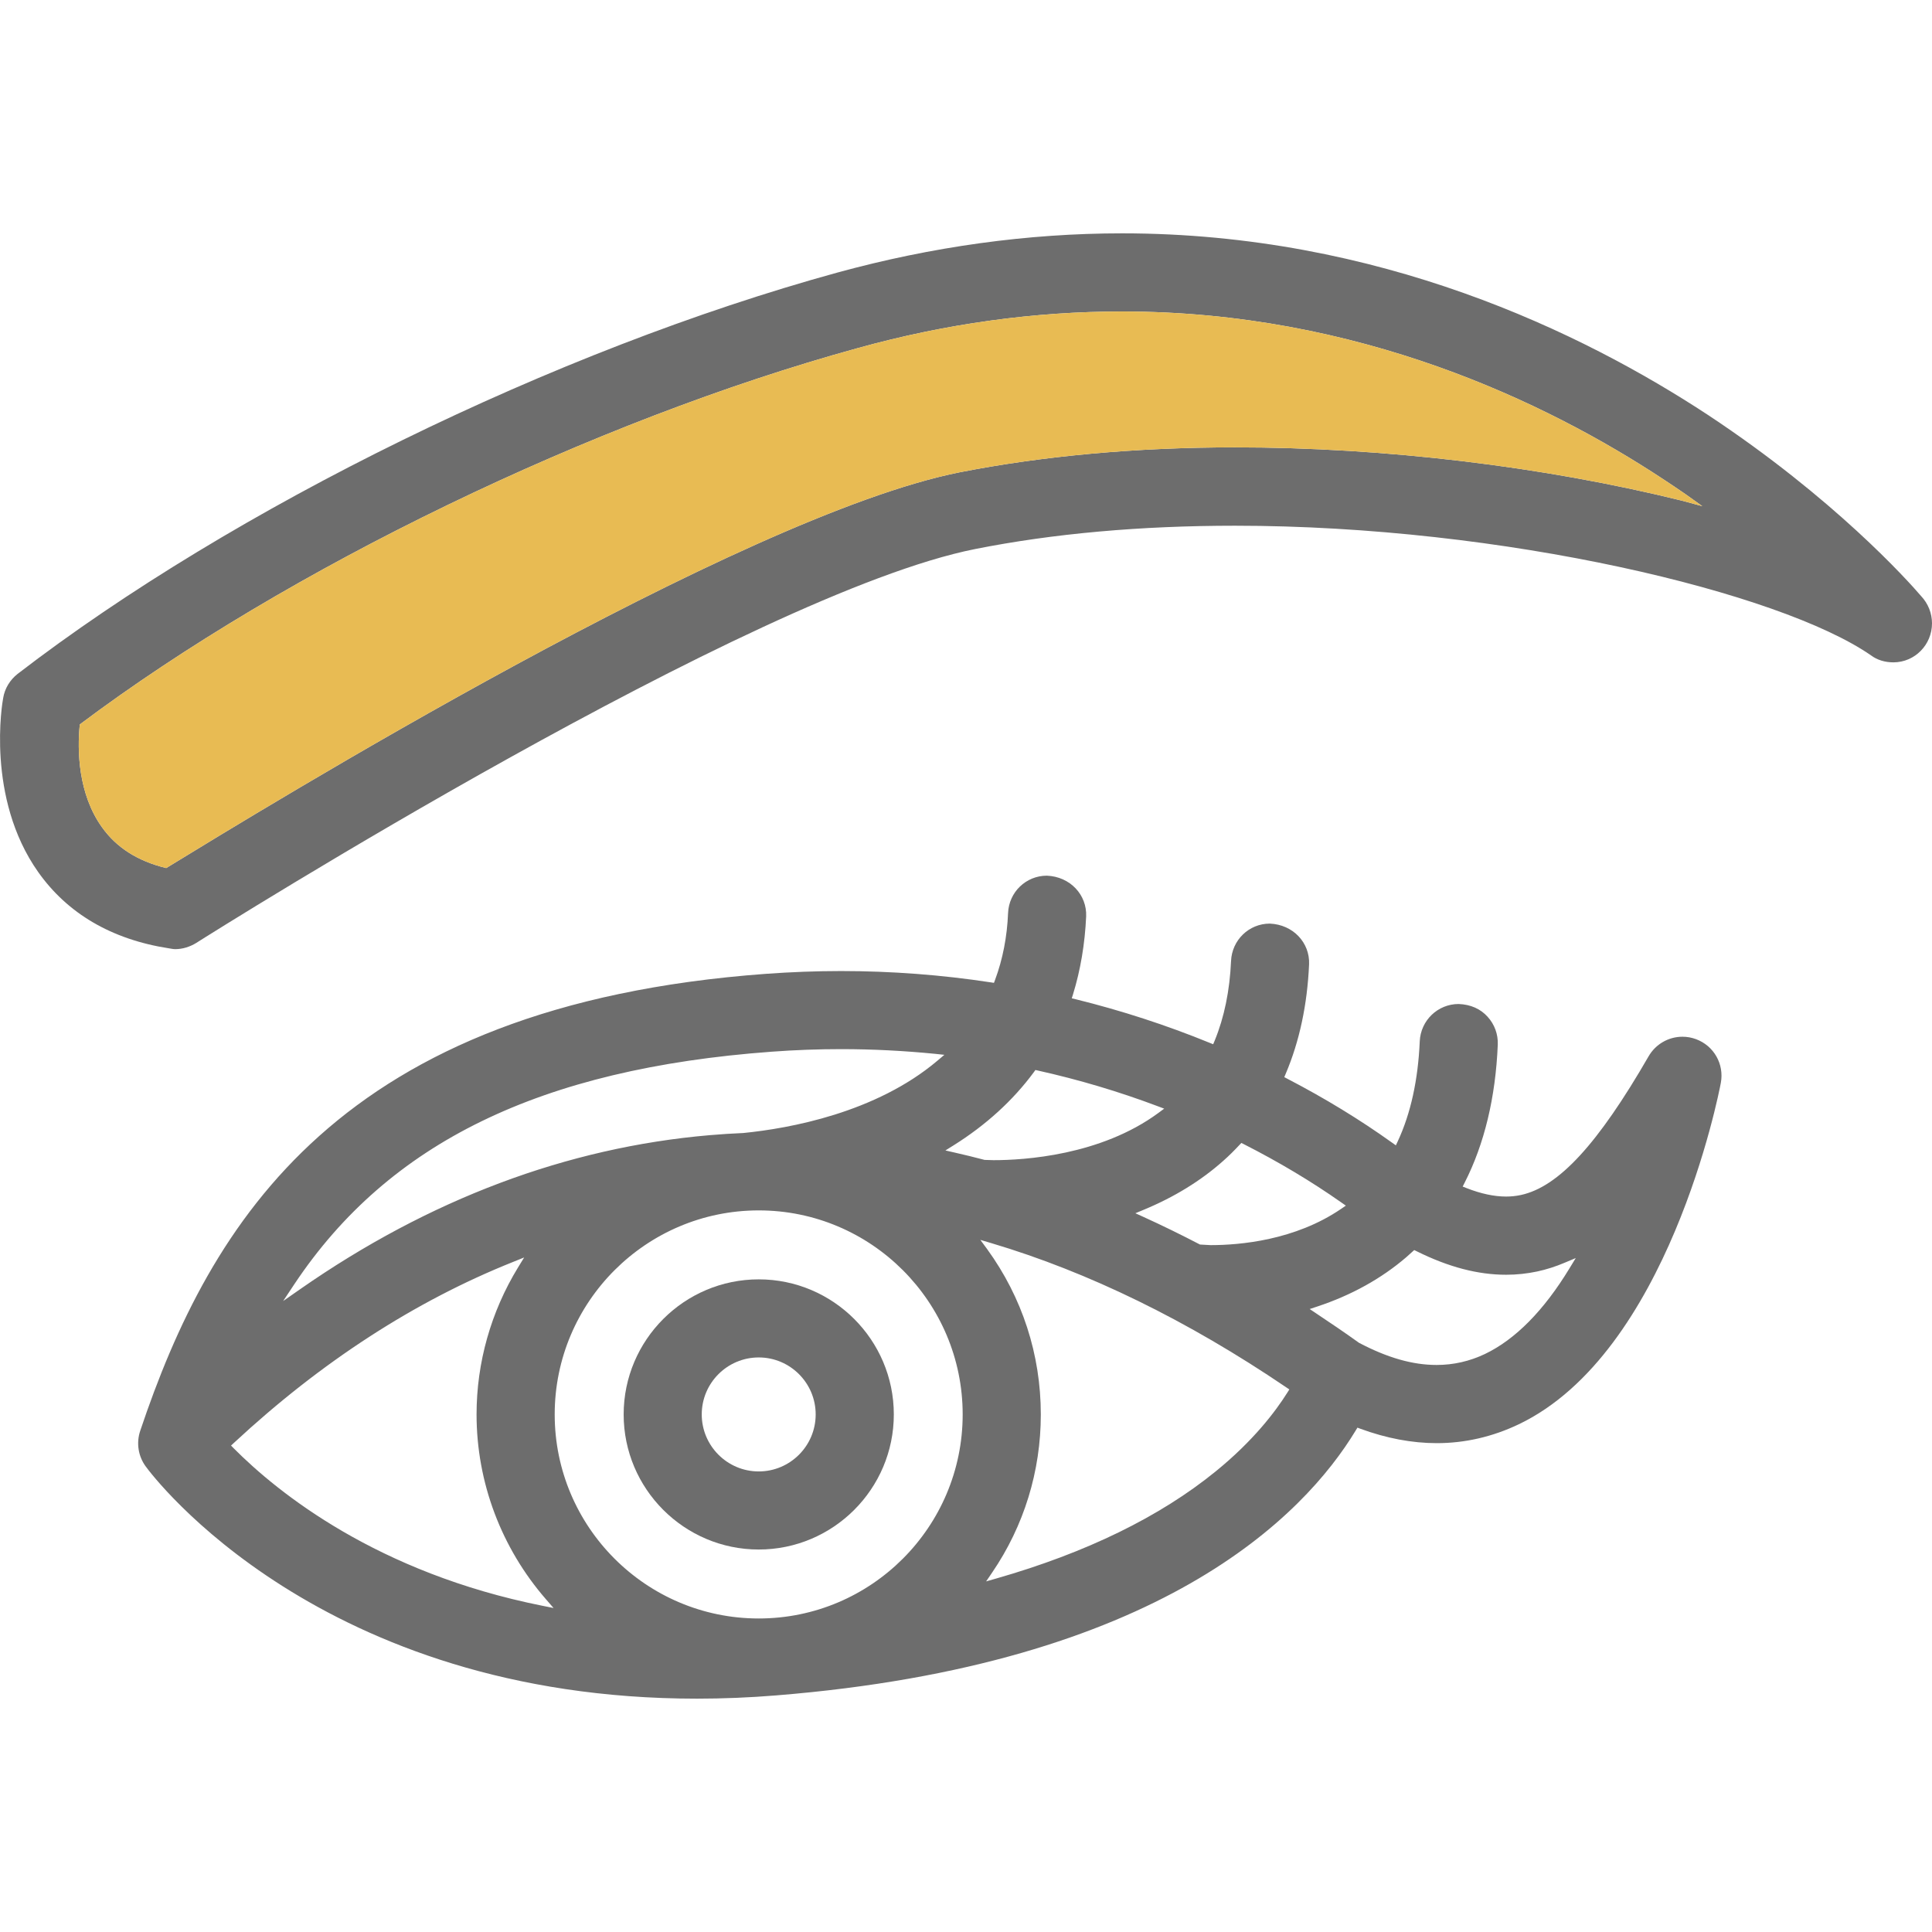
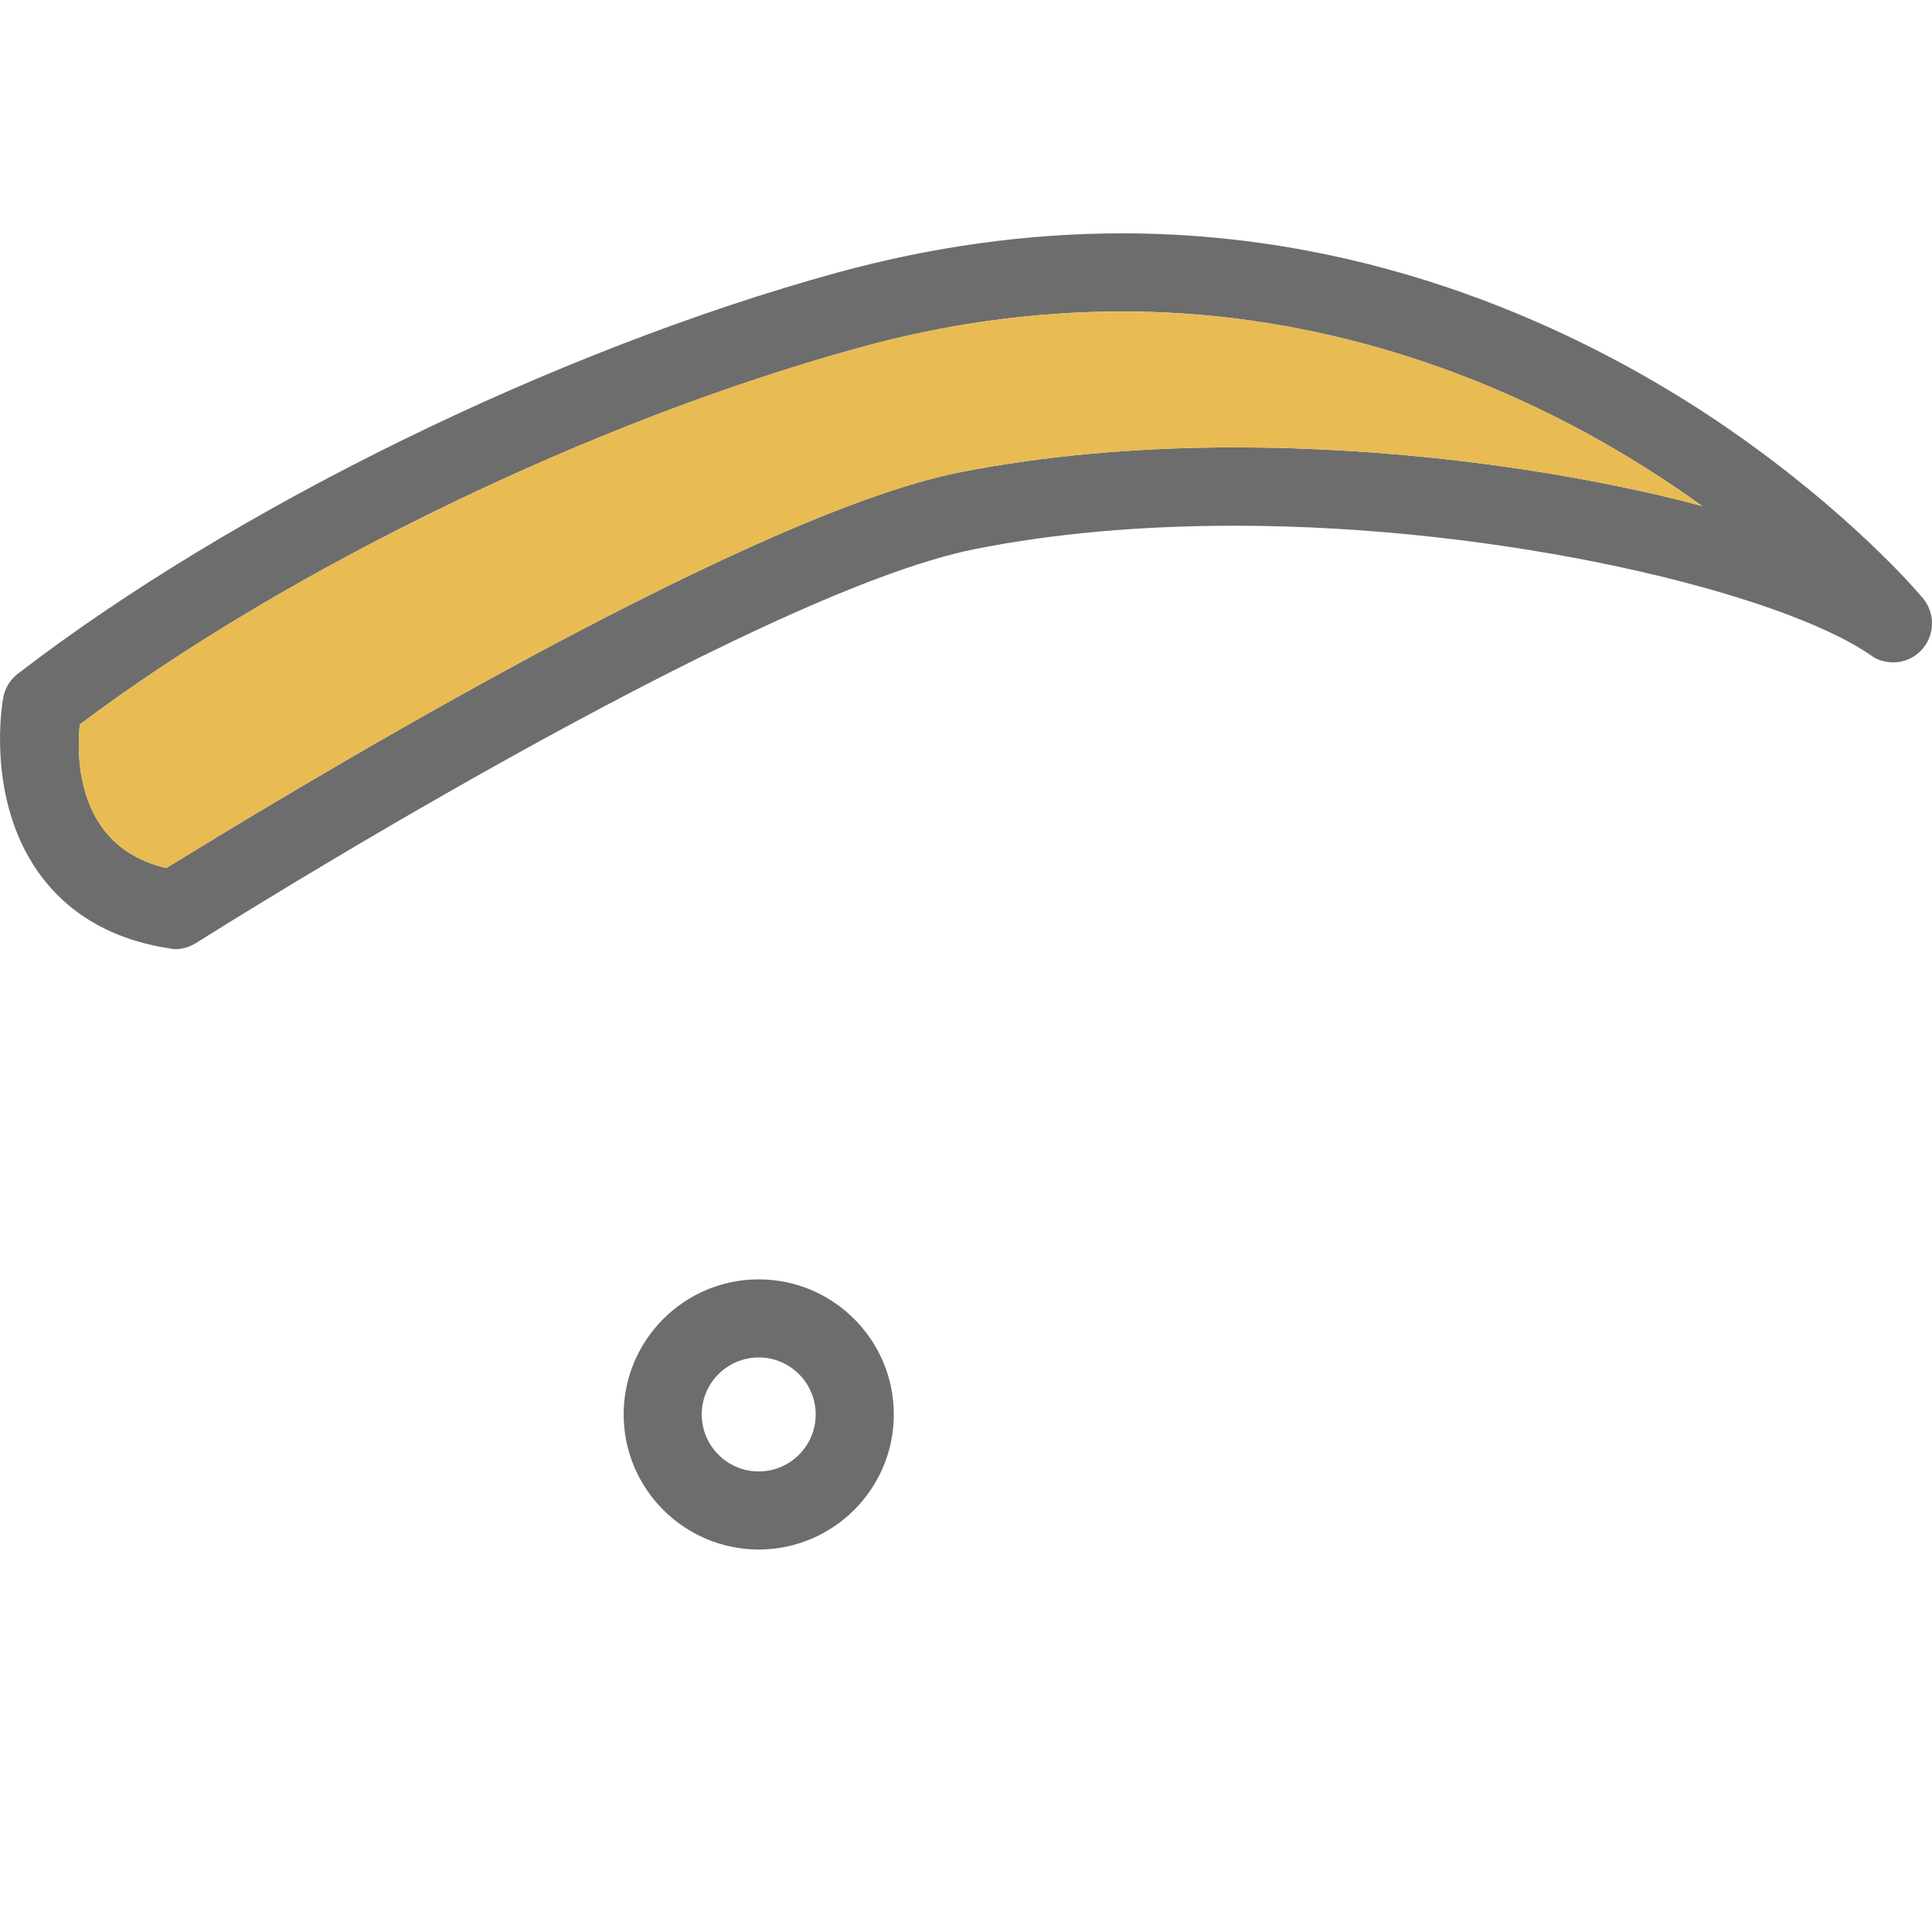
<svg xmlns="http://www.w3.org/2000/svg" version="1.1" id="Warstwa_1" x="0px" y="0px" width="36px" height="36px" viewBox="0 0 36 36" style="enable-background:new 0 0 36 36;" xml:space="preserve">
  <style type="text/css">
	.st0{fill:#6D6D6D;}
	.st1{fill:#E8BB53;}
</style>
  <g>
    <path class="st0" d="M35.797,11.107c-0.254-0.297-1.632-1.828-3.967-3.372   c-2.35-1.545-6.143-3.387-10.922-3.387c-1.755,0-3.539,0.247-5.309,0.732   C10.349,6.524,4.352,9.461,0.327,12.558c-0.138,0.109-0.239,0.268-0.268,0.45   c-0.015,0.072-0.326,1.857,0.653,3.242c0.544,0.769,1.363,1.255,2.437,1.421   c0.044,0.007,0.08,0.015,0.116,0.015c0.138,0,0.276-0.044,0.392-0.116   c0.421-0.268,10.356-6.512,14.511-7.339c1.458-0.29,3.089-0.435,4.844-0.435   c5.011,0,10.167,1.247,11.85,2.415c0.116,0.087,0.261,0.131,0.421,0.131   C35.681,12.34,36,12.014,36,11.615C36,11.426,35.927,11.245,35.797,11.107z M31.344,9.33   c-2.582-0.638-5.541-0.994-8.333-0.994c-1.849,0-3.575,0.16-5.127,0.464   c-4.112,0.819-12.996,6.28-14.787,7.375c-0.537-0.131-0.928-0.384-1.197-0.761   c-0.442-0.616-0.464-1.429-0.413-1.915c3.873-2.908,9.566-5.657,14.497-7.013   c1.646-0.457,3.3-0.682,4.924-0.682c4.395,0,7.905,1.69,10.073,3.118   c0.145,0.094,0.283,0.189,0.421,0.283L31.721,9.432L31.344,9.33z" />
    <path class="st1" d="M31.721,9.432l-0.377-0.102c-2.582-0.638-5.541-0.994-8.333-0.994   c-1.849,0-3.575,0.16-5.127,0.464c-4.112,0.819-12.996,6.28-14.787,7.375   c-0.537-0.131-0.928-0.384-1.197-0.761c-0.442-0.616-0.464-1.429-0.413-1.915   c3.873-2.908,9.566-5.657,14.497-7.013c1.646-0.457,3.3-0.682,4.924-0.682   c4.395,0,7.905,1.69,10.073,3.118c0.145,0.094,0.283,0.189,0.421,0.283L31.721,9.432z" />
-     <path class="st0" d="M12.987,31.652c-7.025-0-10.142-4.149-10.271-4.326   c-0.14-0.19-0.179-0.437-0.104-0.663c1.307-3.889,3.711-7.933,11.659-8.517   c0.467-0.034,0.938-0.052,1.402-0.052c0.935,0,1.873,0.071,2.79,0.211l0.058,0.009l0.021-0.056   c0.142-0.382,0.224-0.801,0.242-1.244c0.016-0.391,0.334-0.697,0.723-0.697   c0.436,0.018,0.748,0.358,0.732,0.759c-0.023,0.51-0.105,0.999-0.245,1.453l-0.023,0.073   l0.075,0.018c0.848,0.209,1.688,0.482,2.493,0.811l0.067,0.027l0.028-0.067   c0.178-0.433,0.281-0.933,0.305-1.484c0.017-0.391,0.334-0.697,0.722-0.697   c0.436,0.018,0.749,0.358,0.732,0.759c-0.033,0.752-0.18,1.438-0.436,2.04l-0.026,0.062   l0.059,0.031c0.697,0.362,1.352,0.762,1.948,1.189l0.072,0.051l0.037-0.079   c0.24-0.516,0.377-1.141,0.408-1.858c0.017-0.391,0.336-0.697,0.725-0.697   c0.227,0.009,0.407,0.092,0.538,0.236c0.131,0.143,0.199,0.329,0.191,0.523   c-0.041,0.982-0.249,1.848-0.618,2.572l-0.036,0.071l0.074,0.029   c0.265,0.104,0.512,0.157,0.735,0.157c0.095,0,0.188-0.01,0.276-0.029   c0.703-0.152,1.436-0.949,2.38-2.585c0.13-0.225,0.37-0.364,0.63-0.364   c0.086,0,0.171,0.015,0.252,0.045c0.334,0.123,0.529,0.466,0.463,0.816   c-0.038,0.205-0.981,5.028-3.764,6.36c-0.488,0.233-1.002,0.352-1.528,0.352l0,0   c-0.46,0-0.938-0.09-1.423-0.268l-0.056-0.021l-0.031,0.051c-0.967,1.597-3.657,4.362-10.798,4.938   C13.967,31.632,13.47,31.652,12.987,31.652L12.987,31.652z M14.138,22.554   c-2.096,0-3.802,1.705-3.802,3.802s1.705,3.802,3.802,3.802c2.096,0,3.8-1.705,3.8-3.802   S16.234,22.554,14.138,22.554z M9.566,23.512c-1.832,0.731-3.584,1.866-5.206,3.373L4.305,26.936   l0.052,0.053c0.827,0.831,2.674,2.317,5.749,2.932l0.209,0.042l-0.14-0.161   c-0.834-0.958-1.295-2.181-1.295-3.446c0-0.966,0.268-1.913,0.773-2.739l0.114-0.186L9.566,23.512z    M18.393,23.274c0.655,0.902,1.001,1.967,1.001,3.083c0,1.056-0.313,2.074-0.906,2.944l-0.113,0.166   l0.193-0.055c1.672-0.479,3.047-1.15,4.086-1.996c0.7-0.569,1.111-1.112,1.334-1.467l0.037-0.059   l-0.058-0.039c-1.836-1.245-3.686-2.149-5.495-2.687l-0.205-0.061L18.393,23.274z M26.203,23.427   c-0.465,0.399-1.023,0.708-1.657,0.918l-0.142,0.047l0.124,0.083   c0.265,0.176,0.53,0.356,0.795,0.546c0.529,0.279,0.999,0.413,1.446,0.413   c0.314,0,0.617-0.069,0.902-0.205c0.565-0.271,1.095-0.807,1.574-1.595l0.117-0.192l-0.207,0.087   c-0.167,0.071-0.339,0.126-0.511,0.163c-0.188,0.04-0.383,0.061-0.579,0.061   c-0.528,0-1.074-0.143-1.668-0.438l-0.045-0.022L26.203,23.427z M15.678,19.549   c-0.422,0-0.856,0.015-1.3,0.048c-4.307,0.317-7.132,1.692-8.89,4.327l-0.212,0.319l0.314-0.219   c2.407-1.678,4.977-2.644,7.637-2.872c0.209-0.018,0.417-0.031,0.625-0.04   c0.86-0.086,2.466-0.376,3.615-1.347l0.13-0.11l-0.17-0.018   C16.852,19.58,16.263,19.549,15.678,19.549z M23.094,21.336c-0.096,0.103-0.195,0.202-0.302,0.296   c-0.414,0.369-0.914,0.676-1.482,0.911l-0.154,0.064l0.152,0.069   c0.35,0.159,0.7,0.331,1.052,0.514l0.199,0.011c0.539,0,1.572-0.088,2.433-0.677l0.086-0.059   l-0.086-0.06c-0.556-0.391-1.166-0.755-1.813-1.084l-0.048-0.024L23.094,21.336z M19.266,19.976   c-0.39,0.529-0.895,0.989-1.501,1.368l-0.149,0.093l0.171,0.039   c0.186,0.042,0.373,0.088,0.559,0.137l0.168,0.005c0.564,0,1.994-0.086,3.072-0.881l0.107-0.079   l-0.125-0.047c-0.722-0.272-1.472-0.495-2.229-0.663l-0.046-0.01L19.266,19.976z" />
    <path class="st0" d="M14.138,28.873c-1.387,0-2.517-1.129-2.517-2.517s1.13-2.517,2.517-2.517   s2.517,1.129,2.517,2.517C16.655,27.744,15.525,28.873,14.138,28.873z M14.138,25.294   c-0.586,0-1.062,0.476-1.062,1.062c0,0.585,0.476,1.062,1.062,1.062   c0.585,0,1.061-0.476,1.061-1.062C15.199,25.77,14.723,25.294,14.138,25.294z" />
  </g>
</svg>